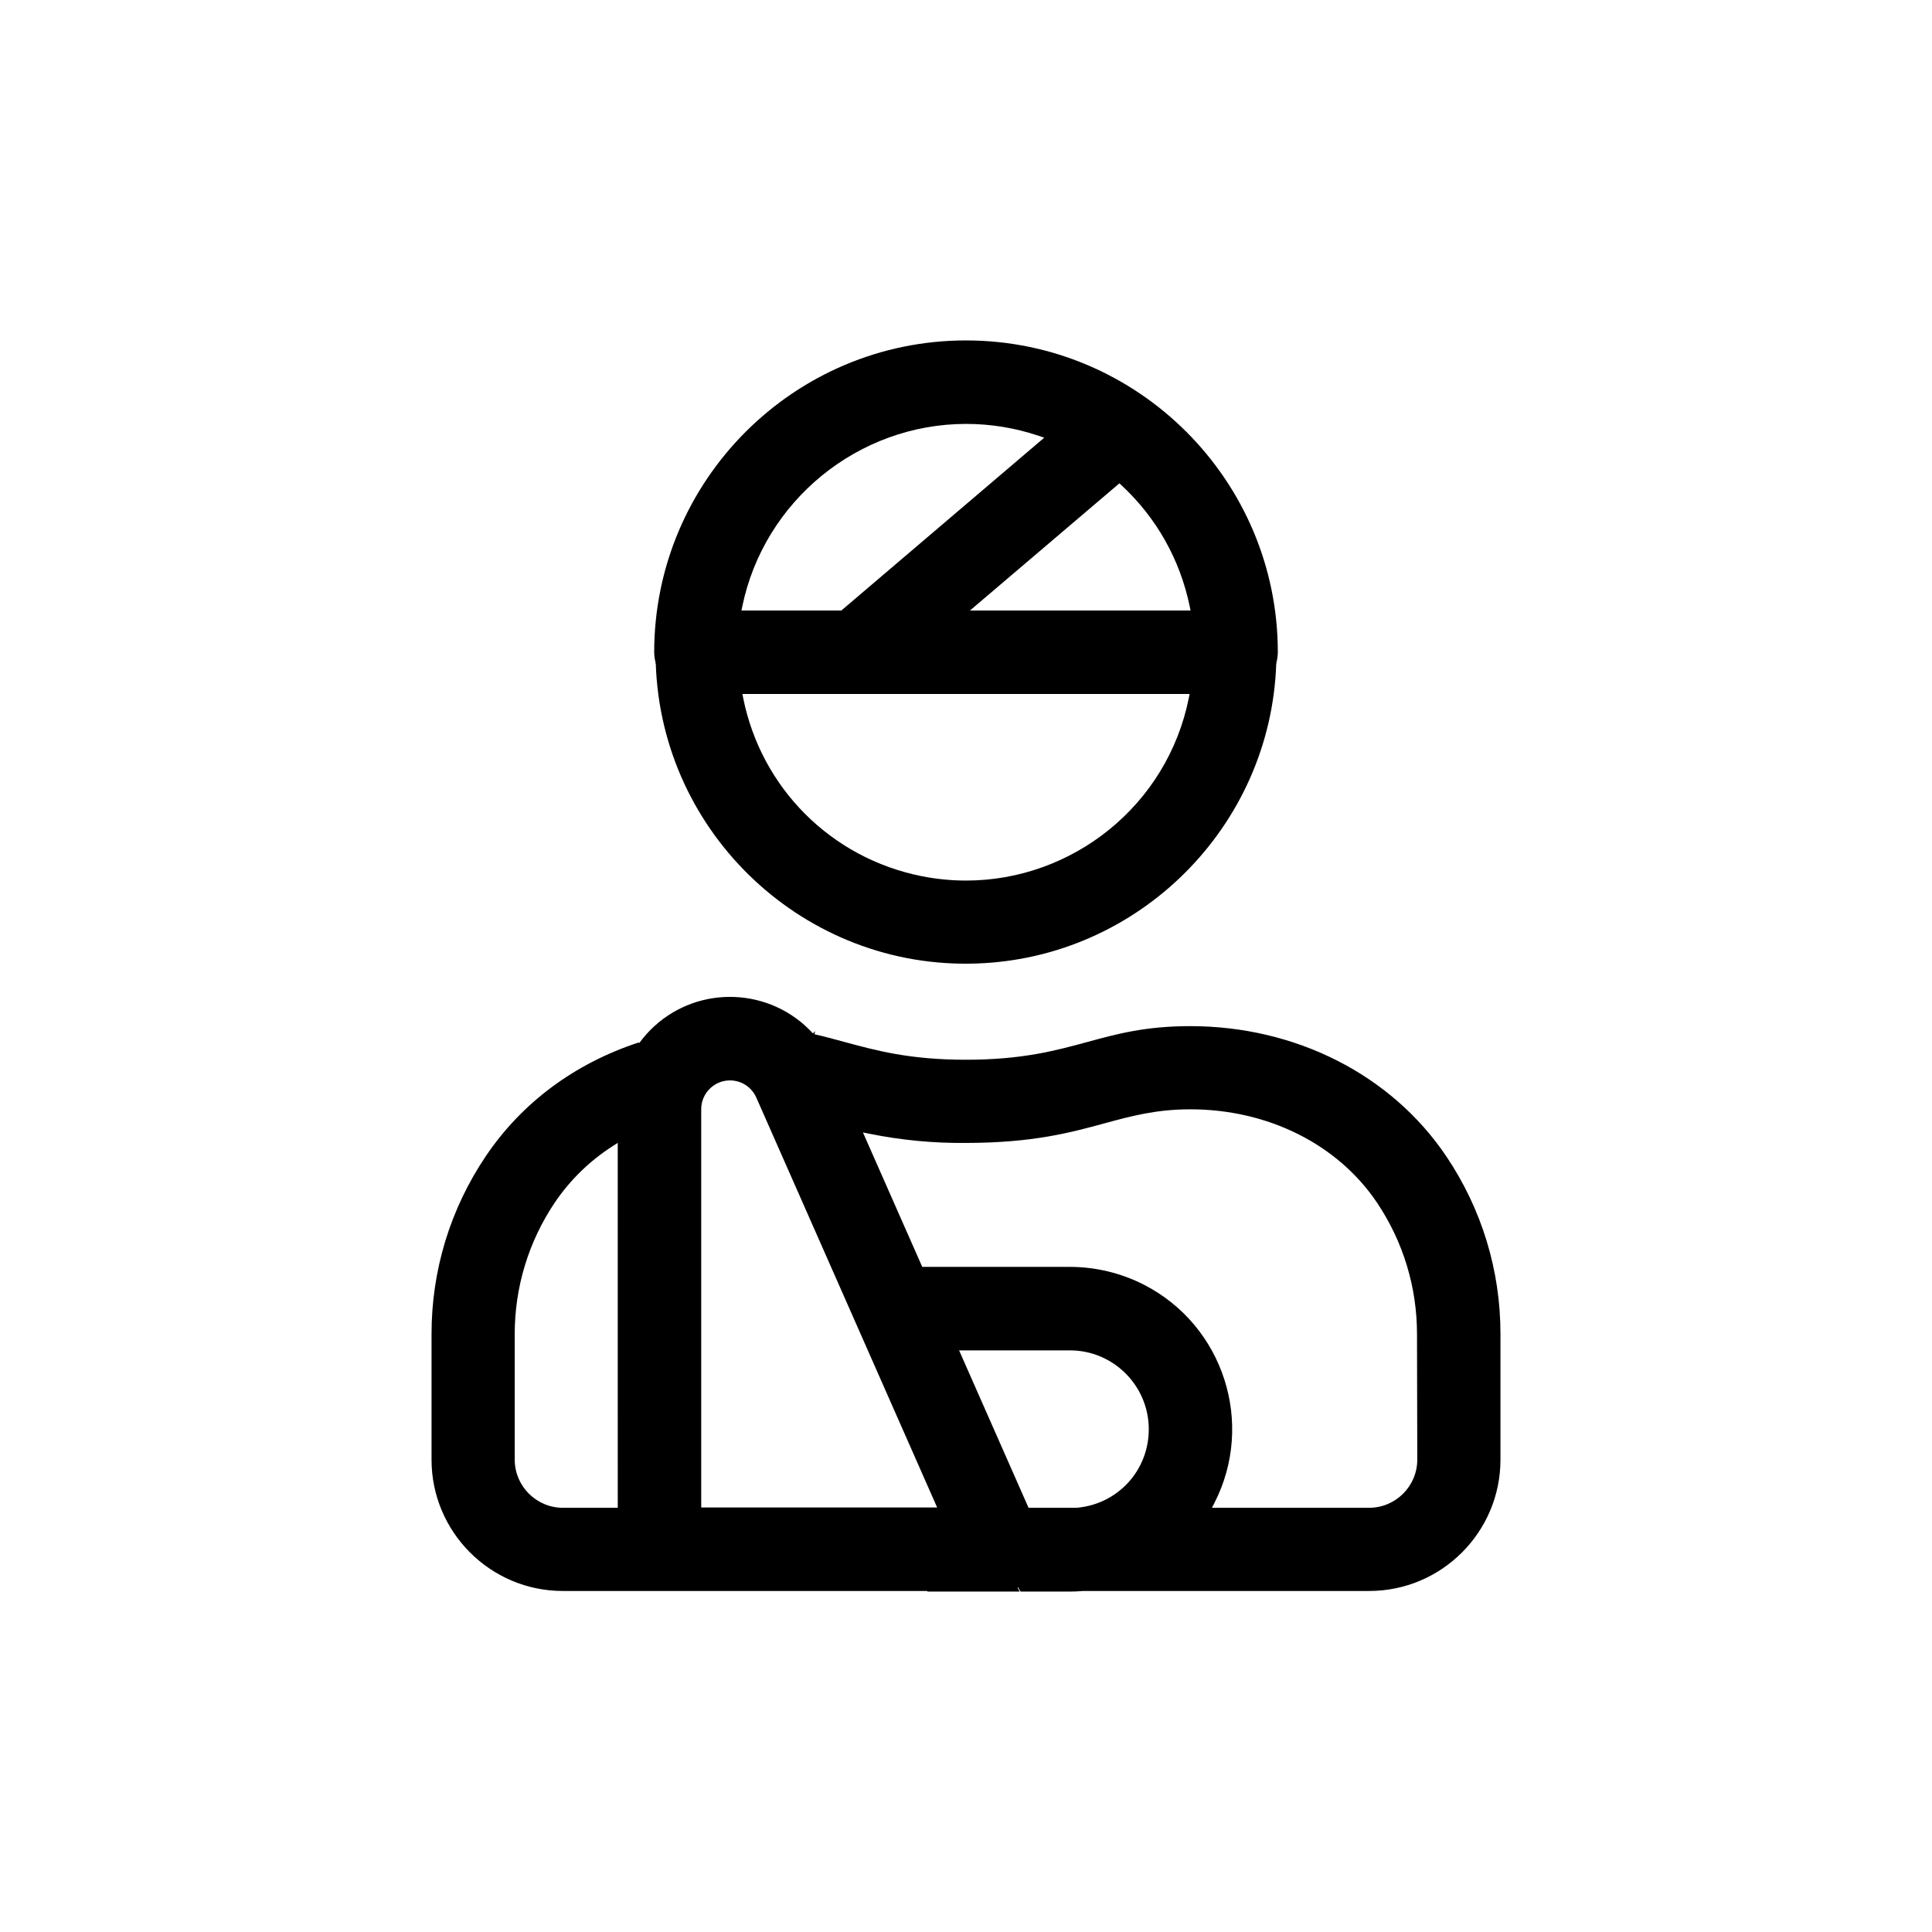
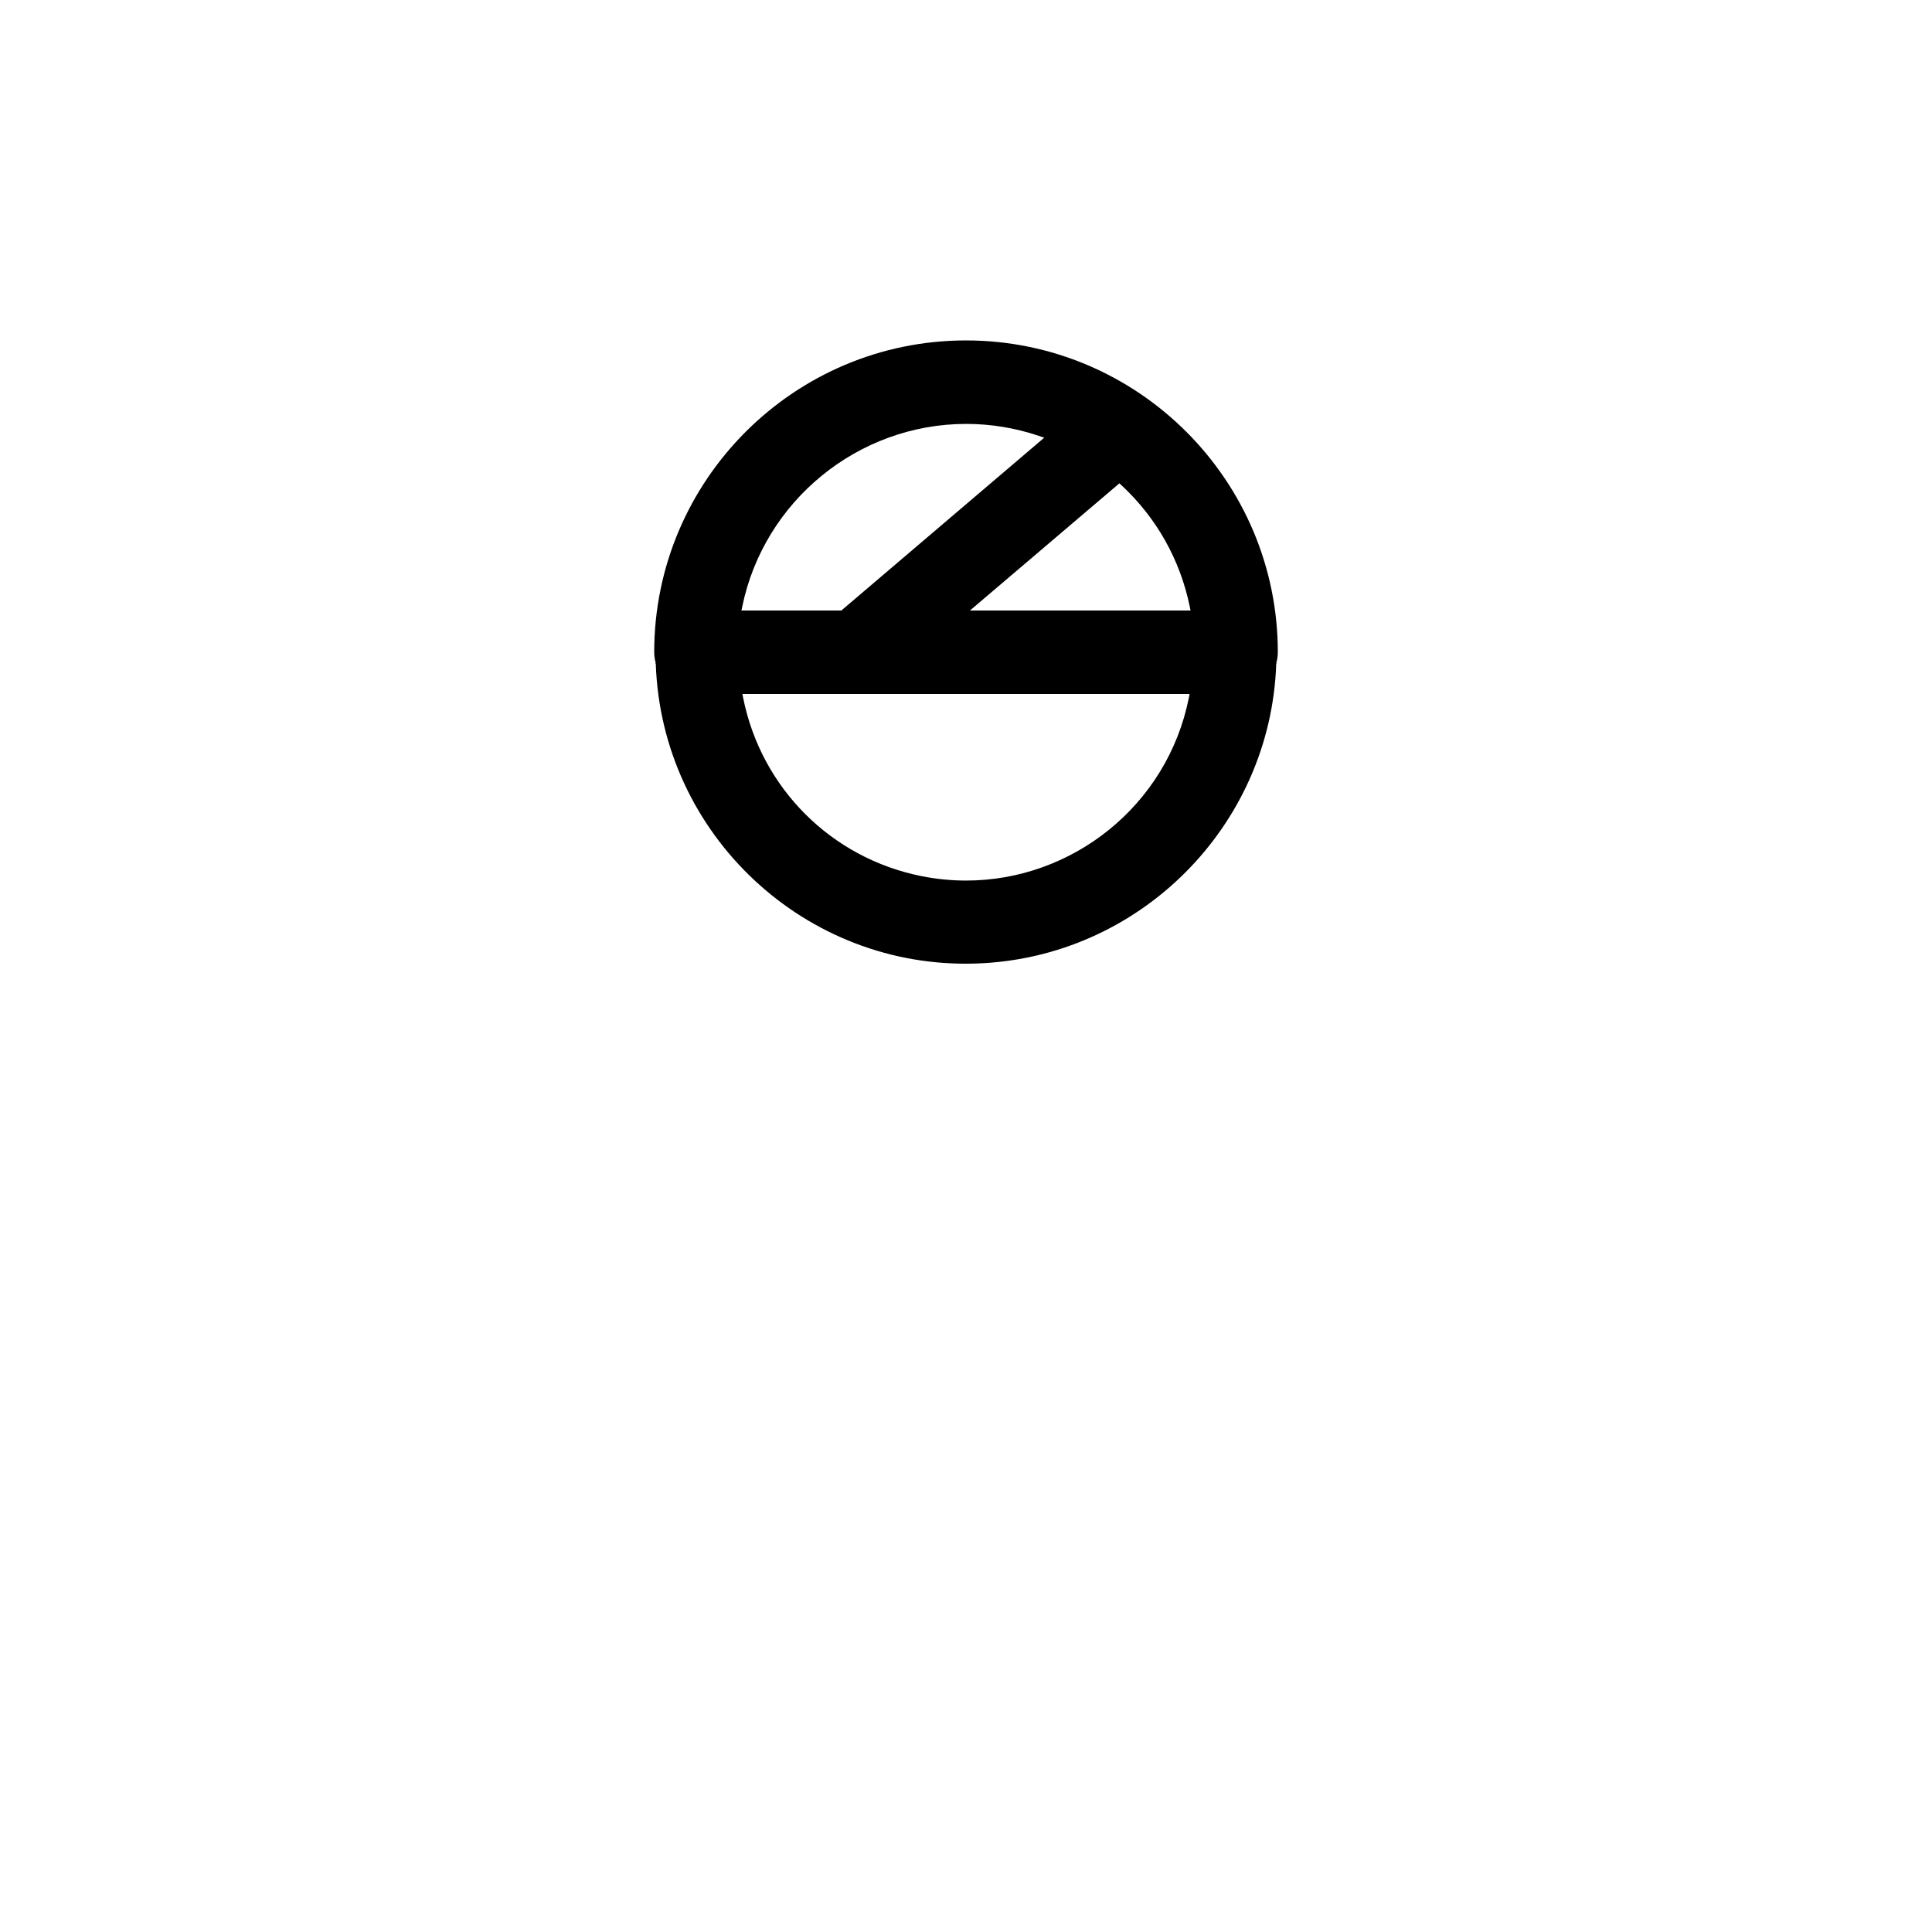
<svg xmlns="http://www.w3.org/2000/svg" viewBox="0 0 300 300">
  <path d="M150.001,52.861c-26.697,0-48.417,21.72-48.417,48.417.003.576.087,1.164.251,1.744l-.202.059.196-.006c.902,26.562,23.271,47.476,49.809,46.536,25.237-.856,45.679-21.298,46.535-46.536l.171.006-.178-.056c.165-.582.25-1.17.253-1.747,0-26.696-21.72-48.417-48.418-48.417ZM115.257,94.196c3.371-16.418,17.982-28.351,34.743-28.372h.01c3.851,0,7.653.625,11.302,1.858l.836.282-31.499,26.832h-15.515l.123-.601ZM184.604,108.359c-3.351,16.754-18.123,28.374-34.593,28.374-2.287,0-4.604-.224-6.931-.689-14.015-2.804-24.882-13.67-27.684-27.685l-.12-.598h69.447l-.12.598ZM150.617,94.798l23.206-19.749.325.303c5.441,5.055,9.105,11.57,10.598,18.845l.123.601h-34.252Z" />
-   <path d="M158.476,247.139h7.654c.632,0,1.31-.03,2.073-.092l44.415-.002c11.229-.003,20.369-9.143,20.373-20.373v-19.479c.018-9.901-2.9-19.473-8.438-27.681h0c-8.517-12.632-23.366-20.174-39.721-20.174-6.941,0-11.325,1.192-15.967,2.455-4.994,1.358-10.157,2.763-18.864,2.763s-13.876-1.404-18.871-2.763c-1.575-.429-3.062-.833-4.662-1.197l.109-.478-.349.349-.063-.068c-6.496-7.042-17.511-7.512-24.583-1.034-.834.763-1.609,1.634-2.307,2.591t0,.002l-.11-.081c-9.936,3.26-18.136,9.357-23.717,17.636-5.538,8.208-8.456,17.779-8.438,27.68v19.48c.003,11.23,9.143,20.37,20.373,20.373h56.62v.094h14.326l-.319-.618.101-.047.043.117.189.321c.008-.004.015-.007.022-.011-.008.003-.015.007-.022.011l.133.226ZM87.382,234.129c-4.1-.013-7.444-3.357-7.457-7.455v-19.481c-.008-7.311,2.142-14.384,6.217-20.454,2.392-3.528,5.422-6.481,9.01-8.78l.77-.493.002,56.664h-8.541ZM134.943,176.035c4.94,1.006,10.004,1.493,15.053,1.438,10.347,0,16.262-1.611,21.479-3.033,4.127-1.124,8.025-2.186,13.356-2.186,12.045,0,22.88,5.415,28.984,14.484,4.075,6.071,6.225,13.145,6.216,20.456l.044,19.48c-.013,4.098-3.356,7.442-7.454,7.455h-24.43l.373-.729c6.335-12.36,1.434-27.571-10.928-33.905-3.539-1.814-7.513-2.773-11.49-2.773h-22.939l-9.212-20.88.947.192ZM108.884,234.078v-61.845c0-2.463,2.004-4.467,4.467-4.468,1.77,0,3.374,1.046,4.088,2.665l28.079,63.647h-36.634ZM148.927,209.685h17.211c6.747,0,12.238,5.488,12.242,12.237.004,6.407-4.808,11.654-11.192,12.205l-.021.002h-7.454l-10.785-24.444Z" />
</svg>